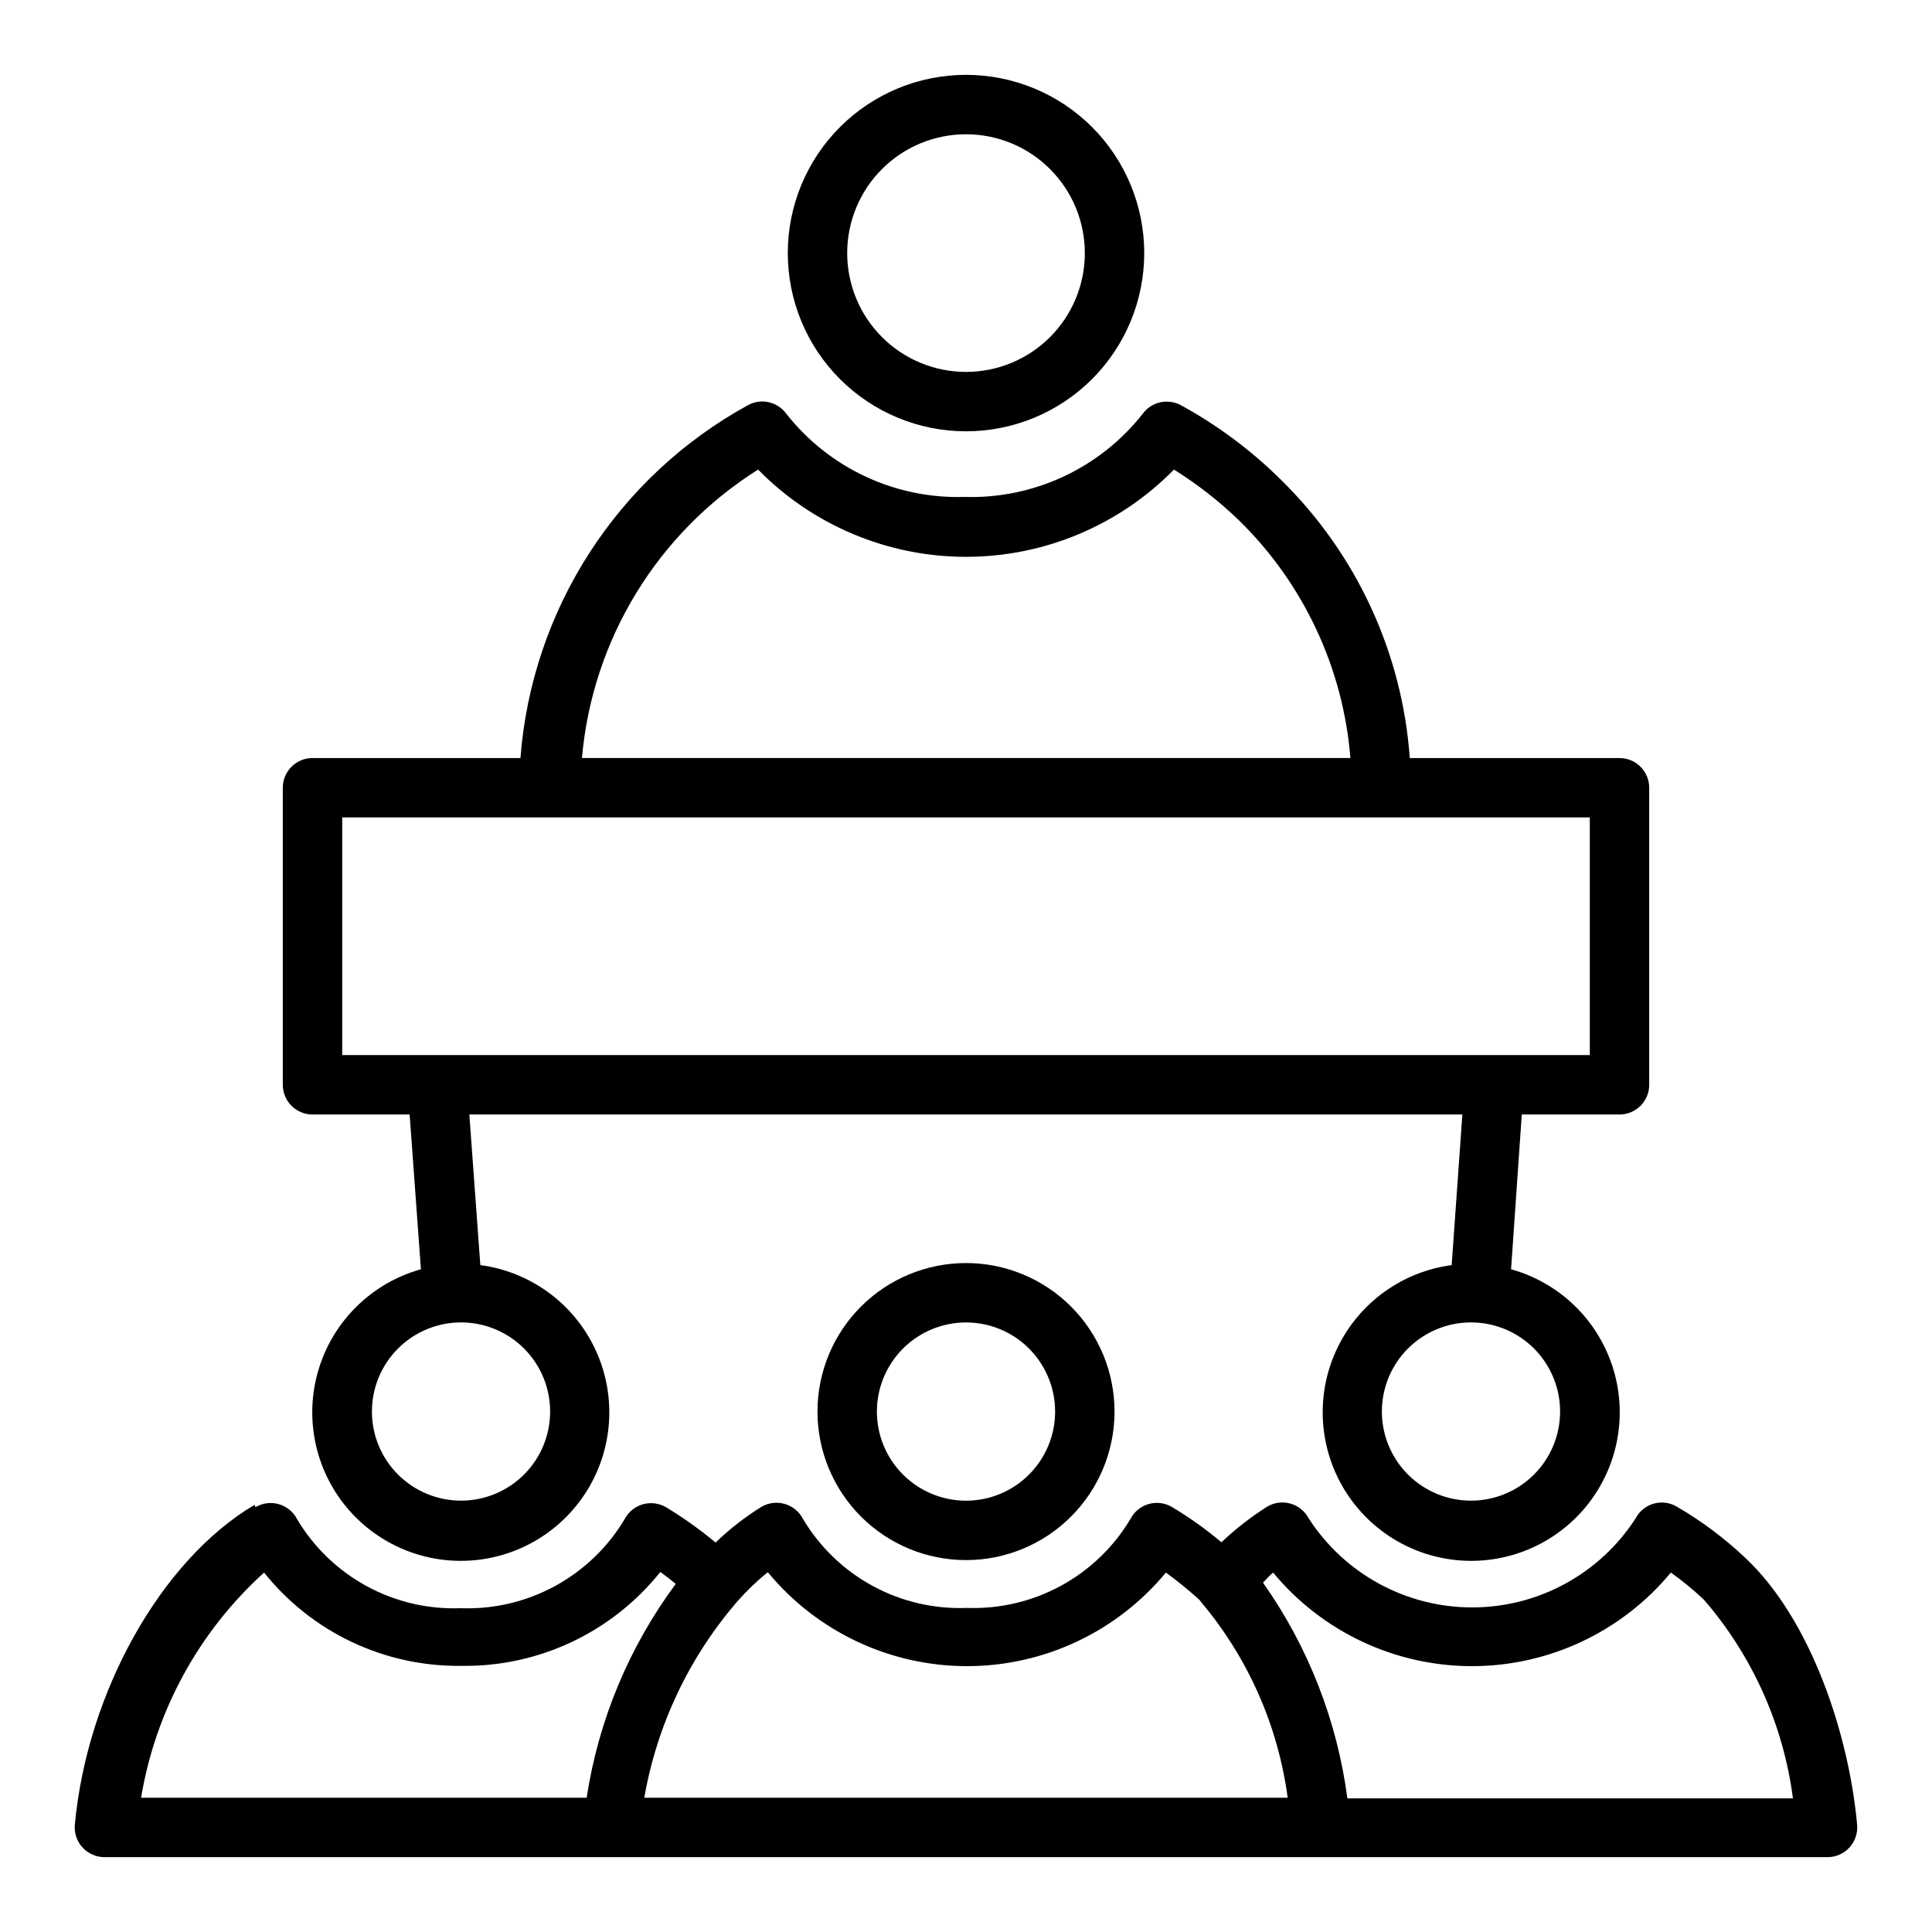
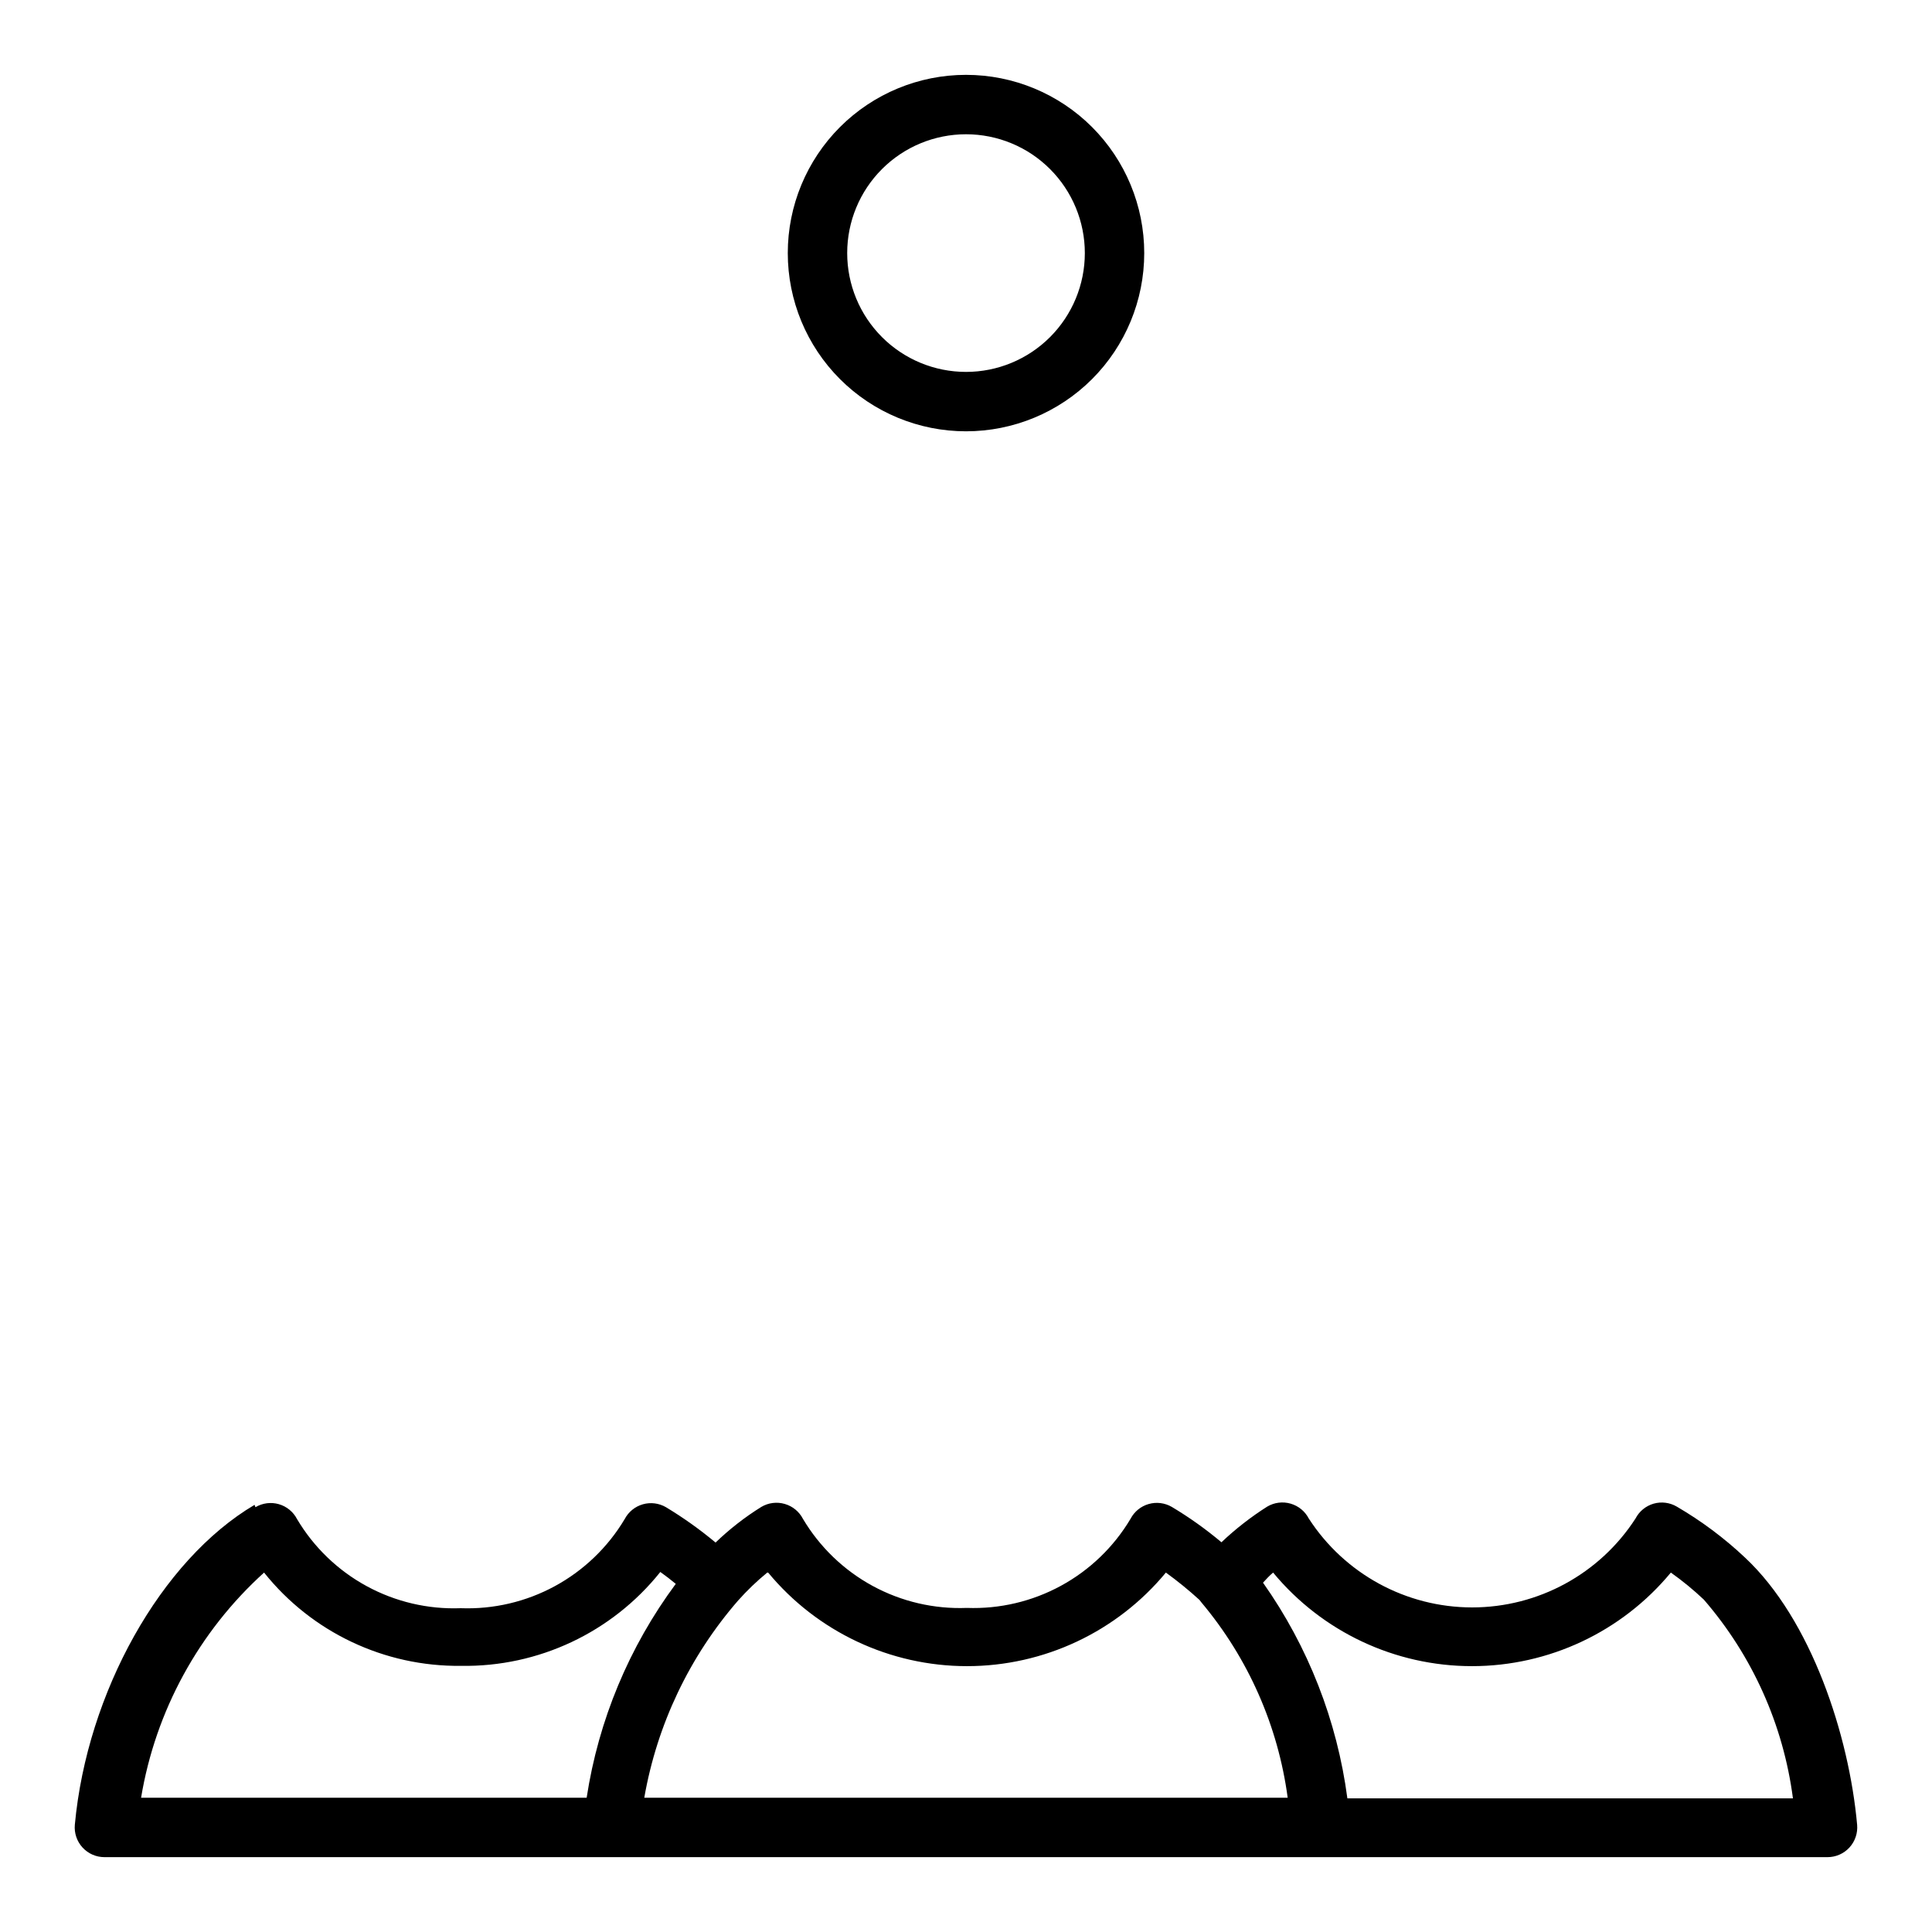
<svg xmlns="http://www.w3.org/2000/svg" fill="#000000" width="800px" height="800px" version="1.1" viewBox="144 144 512 512">
  <g>
    <path d="m352.77 211.07c0 12.527 4.977 24.539 13.836 33.398 8.855 8.855 20.871 13.832 33.398 13.832 12.523 0 24.539-4.977 33.398-13.832 8.855-8.859 13.832-20.871 13.832-33.398 0-12.527-4.977-24.539-13.832-33.398-8.859-8.859-20.875-13.836-33.398-13.836-12.527 0-24.543 4.977-33.398 13.836-8.859 8.859-13.836 20.871-13.836 33.398zm78.723 0c0 8.352-3.32 16.359-9.223 22.266-5.906 5.906-13.914 9.223-22.266 9.223s-16.363-3.316-22.266-9.223c-5.906-5.906-9.223-13.914-9.223-22.266 0-8.352 3.316-16.359 9.223-22.266 5.902-5.906 13.914-9.223 22.266-9.223s16.359 3.316 22.266 9.223c5.902 5.906 9.223 13.914 9.223 22.266z" />
-     <path d="m281.92 344.89h-55.105c-4.348 0-7.871 3.523-7.871 7.871v78.723c0 2.086 0.828 4.09 2.305 5.566 1.477 1.473 3.481 2.305 5.566 2.305h25.742l2.992 41.012c-12.637 3.523-22.691 13.109-26.809 25.566-4.117 12.457-1.754 26.148 6.297 36.508 8.055 10.355 20.738 16.023 33.824 15.105 13.09-0.914 24.859-8.293 31.391-19.672s6.961-25.266 1.148-37.027c-5.812-11.762-17.102-19.855-30.109-21.582l-2.91-39.91h263.16l-2.832 39.91c-13.008 1.727-24.297 9.82-30.109 21.582-5.812 11.762-5.379 25.648 1.148 37.027 6.531 11.379 18.305 18.758 31.391 19.672 13.09 0.918 25.773-4.75 33.824-15.105 8.051-10.359 10.414-24.051 6.297-36.508-4.117-12.457-14.168-22.043-26.809-25.566l2.836-41.012h25.898c2.086 0 4.09-0.832 5.566-2.305 1.477-1.477 2.305-3.481 2.305-5.566v-78.723c0-2.086-0.828-4.09-2.305-5.566-1.477-1.477-3.481-2.305-5.566-2.305h-55.578c-2.008-27.969-14.191-54.234-34.242-73.84-7.852-7.766-16.758-14.391-26.449-19.68-3.457-1.859-7.758-0.883-10.078 2.281-11.355 14.426-28.883 22.605-47.23 22.043-18.352 0.562-35.875-7.617-47.234-22.043-2.324-3.207-6.676-4.188-10.152-2.281-34.609 18.984-57.293 54.16-60.301 93.52zm7.871 173.18c0 6.266-2.488 12.27-6.914 16.699-4.43 4.43-10.438 6.918-16.699 6.918-6.266 0-12.273-2.488-16.699-6.918-4.43-4.43-6.918-10.434-6.918-16.699 0-6.262 2.488-12.27 6.918-16.699 4.426-4.43 10.434-6.918 16.699-6.918 6.262 0 12.27 2.488 16.699 6.918 4.426 4.43 6.914 10.438 6.914 16.699zm267.65 0c0 6.266-2.488 12.27-6.914 16.699-4.43 4.43-10.438 6.918-16.699 6.918-6.266 0-12.273-2.488-16.699-6.918-4.43-4.43-6.918-10.434-6.918-16.699 0-6.262 2.488-12.27 6.918-16.699 4.426-4.43 10.434-6.918 16.699-6.918 6.262 0 12.27 2.488 16.699 6.918 4.426 4.43 6.914 10.438 6.914 16.699zm7.871-94.465h-330.62v-62.977h330.62zm-220.41-155.16c14.52 14.789 34.379 23.121 55.105 23.121s40.582-8.332 55.102-23.121c6.207 3.867 11.984 8.379 17.242 13.461 17.113 16.746 27.594 39.109 29.52 62.977h-203.65c2.746-31.379 20.02-59.664 46.68-76.438z" />
-     <path d="m360.64 518.08c0 10.441 4.148 20.449 11.531 27.832 7.379 7.383 17.391 11.527 27.832 11.527 10.438 0 20.449-4.144 27.832-11.527 7.379-7.383 11.527-17.391 11.527-27.832 0-10.438-4.148-20.449-11.527-27.832-7.383-7.379-17.395-11.527-27.832-11.527-10.441 0-20.453 4.148-27.832 11.527-7.383 7.383-11.531 17.395-11.531 27.832zm62.977 0c0 6.266-2.488 12.27-6.914 16.699-4.43 4.43-10.438 6.918-16.699 6.918-6.266 0-12.273-2.488-16.699-6.918-4.43-4.43-6.918-10.434-6.918-16.699 0-6.262 2.488-12.27 6.918-16.699 4.426-4.43 10.434-6.918 16.699-6.918 6.262 0 12.27 2.488 16.699 6.918 4.426 4.43 6.914 10.438 6.914 16.699z" />
    <path d="m211.46 542.8c-24.797 14.641-44.398 49.75-47.629 84.781-0.199 2.207 0.543 4.398 2.043 6.031 1.496 1.633 3.613 2.559 5.832 2.551h456.58c2.215 0.008 4.332-0.918 5.832-2.551 1.496-1.633 2.238-3.824 2.039-6.031-2.125-23.617-12.121-54.395-29.758-70.848-5.481-5.156-11.527-9.672-18.027-13.461-1.852-1.09-4.07-1.375-6.141-0.789-2.07 0.602-3.809 2.023-4.801 3.938-9.5 14.691-25.801 23.562-43.297 23.562-17.492 0-33.793-8.871-43.297-23.562-0.992-1.914-2.727-3.336-4.801-3.938-2.094-0.609-4.344-0.324-6.219 0.789-4.336 2.75-8.395 5.914-12.121 9.445-4.125-3.469-8.52-6.602-13.148-9.367-1.855-1.082-4.078-1.359-6.144-0.766s-3.801 2.008-4.797 3.914c-4.445 7.469-10.816 13.602-18.449 17.754-7.633 4.156-16.242 6.18-24.926 5.863-8.699 0.34-17.328-1.672-24.977-5.828-7.648-4.16-14.031-10.305-18.477-17.789-0.992-1.914-2.731-3.336-4.801-3.934-2.094-0.613-4.344-0.328-6.219 0.785-4.363 2.711-8.43 5.879-12.125 9.445-4.137-3.453-8.531-6.582-13.145-9.367-1.859-1.082-4.078-1.359-6.144-0.766s-3.801 2.012-4.797 3.914c-4.461 7.473-10.848 13.609-18.492 17.766-7.644 4.156-16.27 6.176-24.965 5.852-8.684 0.328-17.297-1.695-24.93-5.852-7.633-4.152-14.004-10.293-18.445-17.766-0.996-1.926-2.742-3.356-4.828-3.953s-4.328-0.305-6.191 0.805zm269.93 17.949h-0.004c12.996 15.703 32.32 24.797 52.703 24.797 20.387 0 39.707-9.094 52.703-24.797 3.078 2.18 5.996 4.574 8.738 7.164 12.863 14.859 21.074 33.172 23.617 52.664h-118.08c-2.711-20.582-10.383-40.195-22.355-57.152 0.789-0.867 1.73-1.891 2.676-2.676zm-133.82 0h-0.004c12.996 15.703 32.32 24.797 52.703 24.797 20.387 0 39.707-9.094 52.703-24.797 3.098 2.246 6.07 4.664 8.895 7.242l0.551 0.707c12.363 14.727 20.281 32.664 22.832 51.719h-170.51c3.379-19.359 11.98-37.434 24.875-52.27 2.371-2.664 4.953-5.141 7.715-7.398zm-81.398 24.719c20.508 0.336 40.016-8.852 52.82-24.879 1.34 0.945 2.754 2.047 4.094 3.148v0.004c-12.371 16.688-20.48 36.145-23.617 56.676h-118.08c3.82-22.996 15.305-44.027 32.594-59.668 12.656 15.84 31.914 24.957 52.191 24.719z" />
  </g>
</svg>